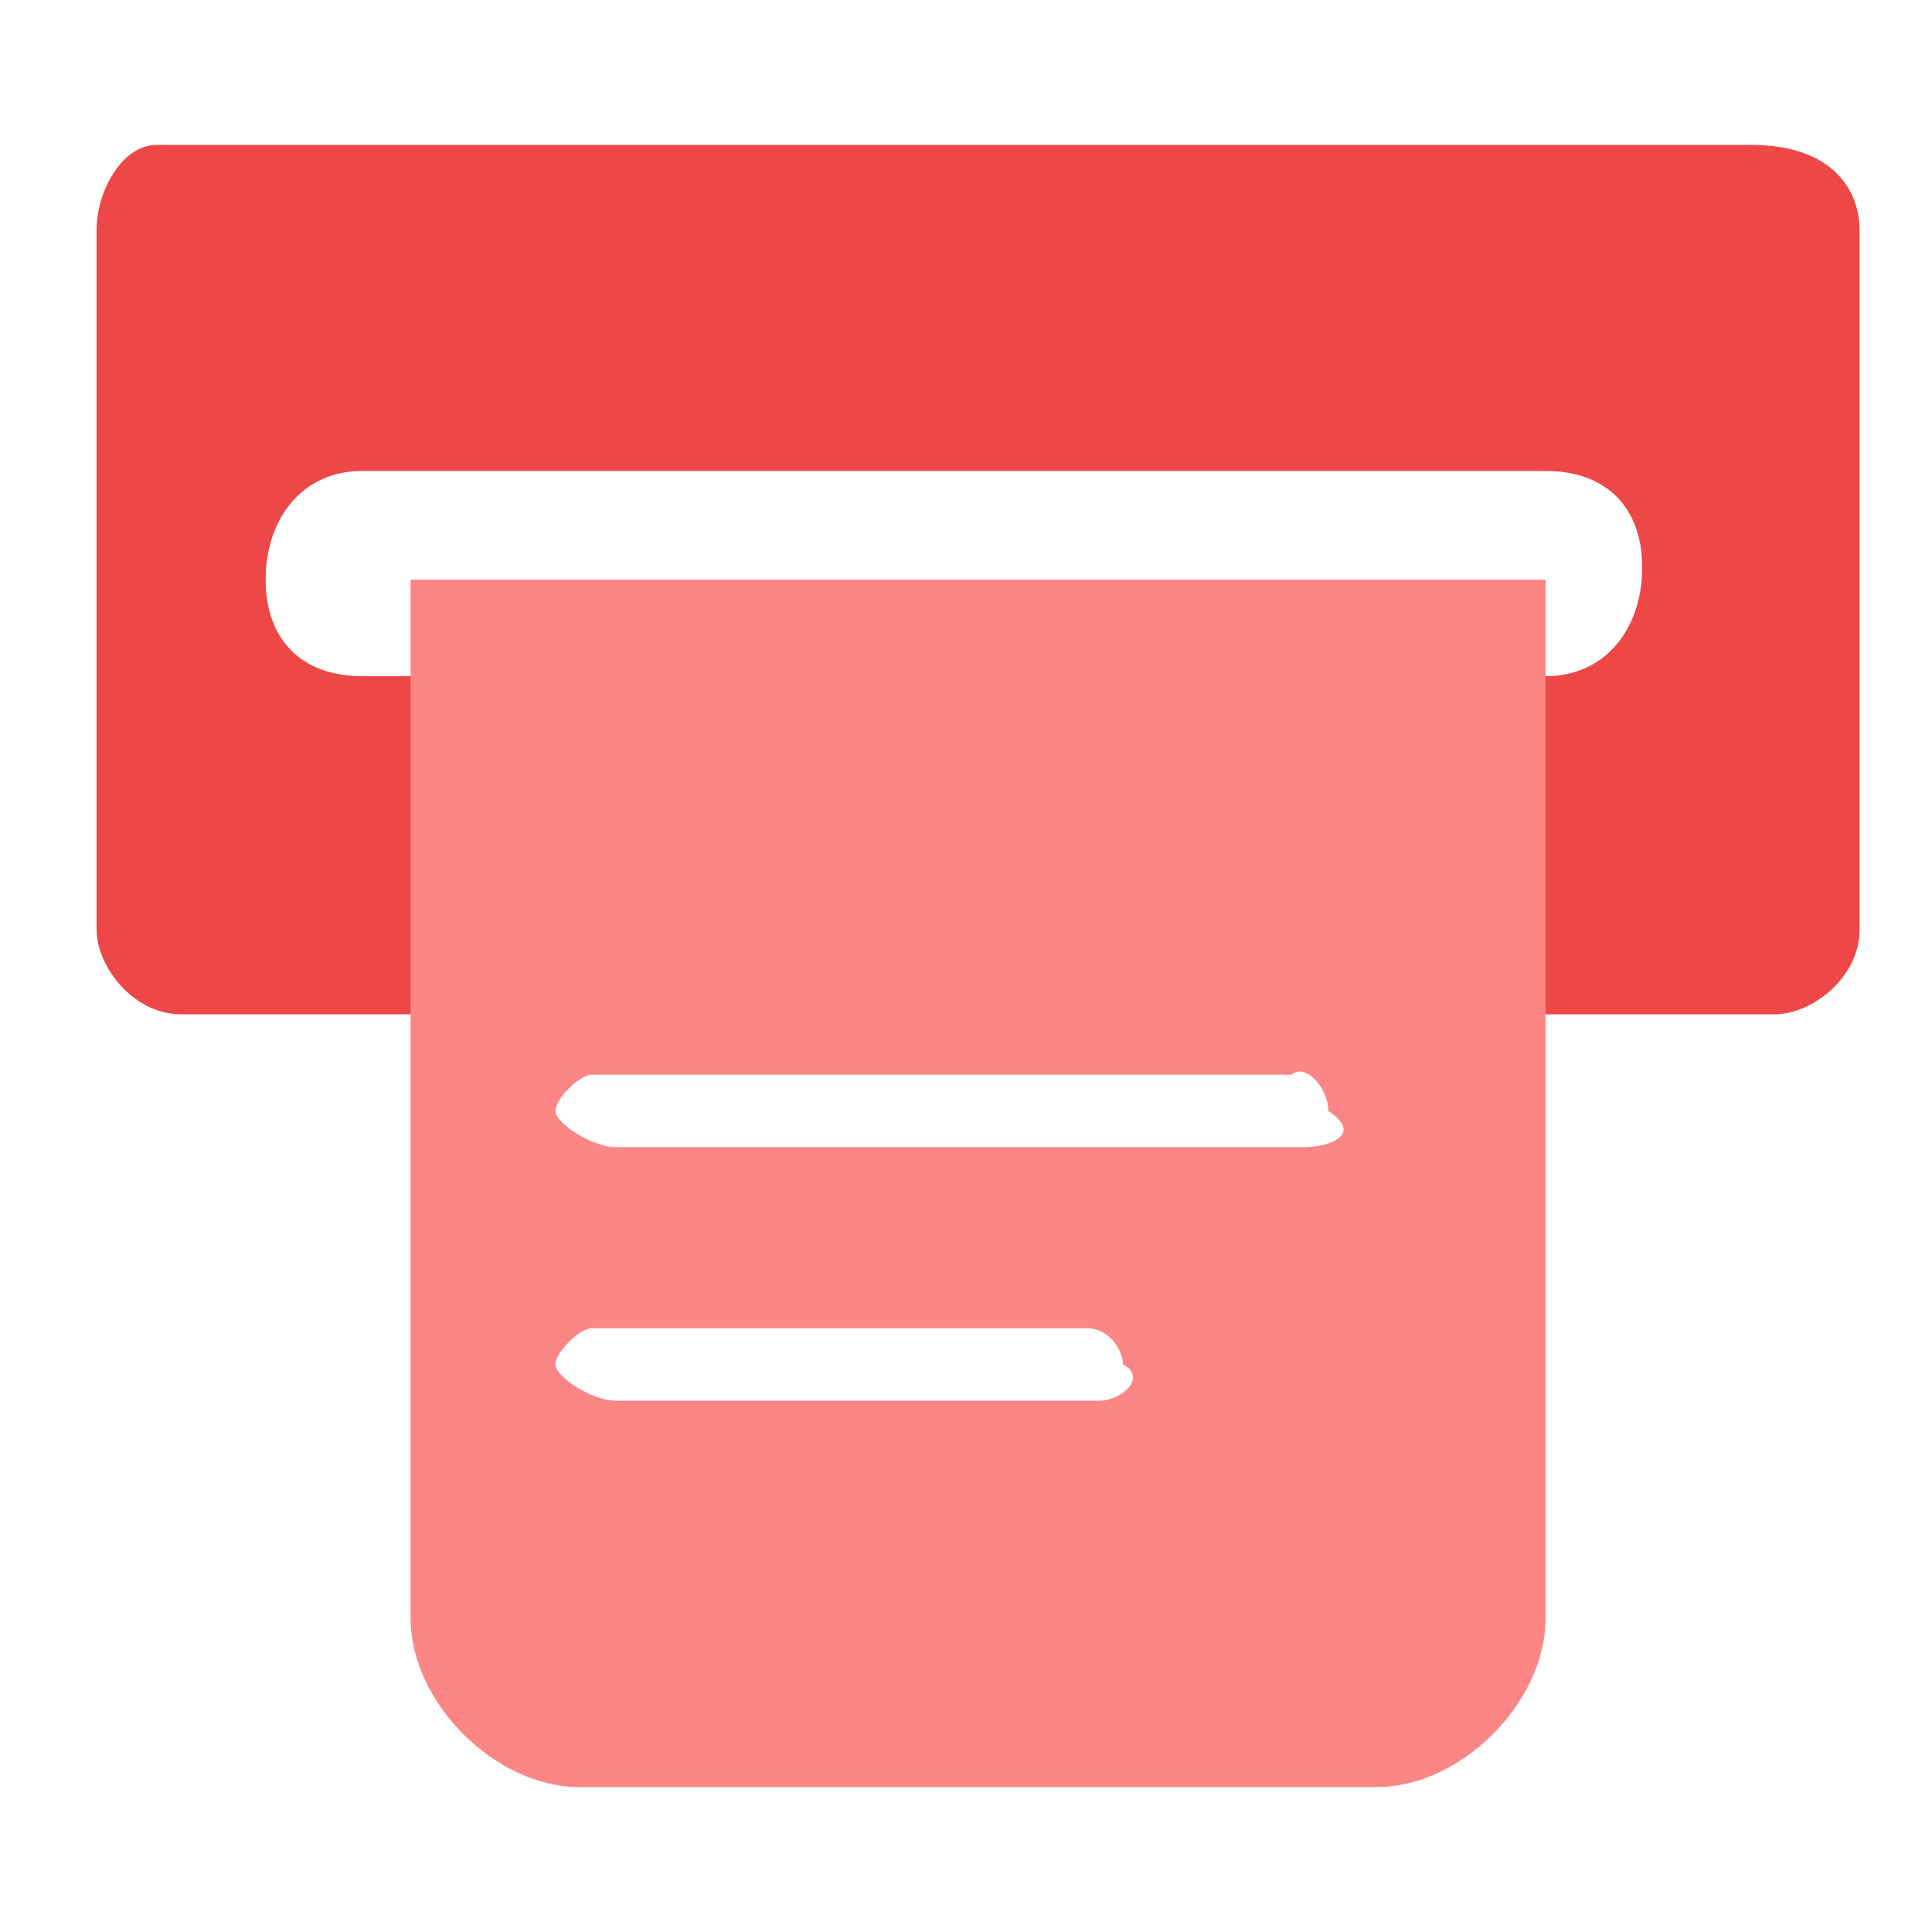
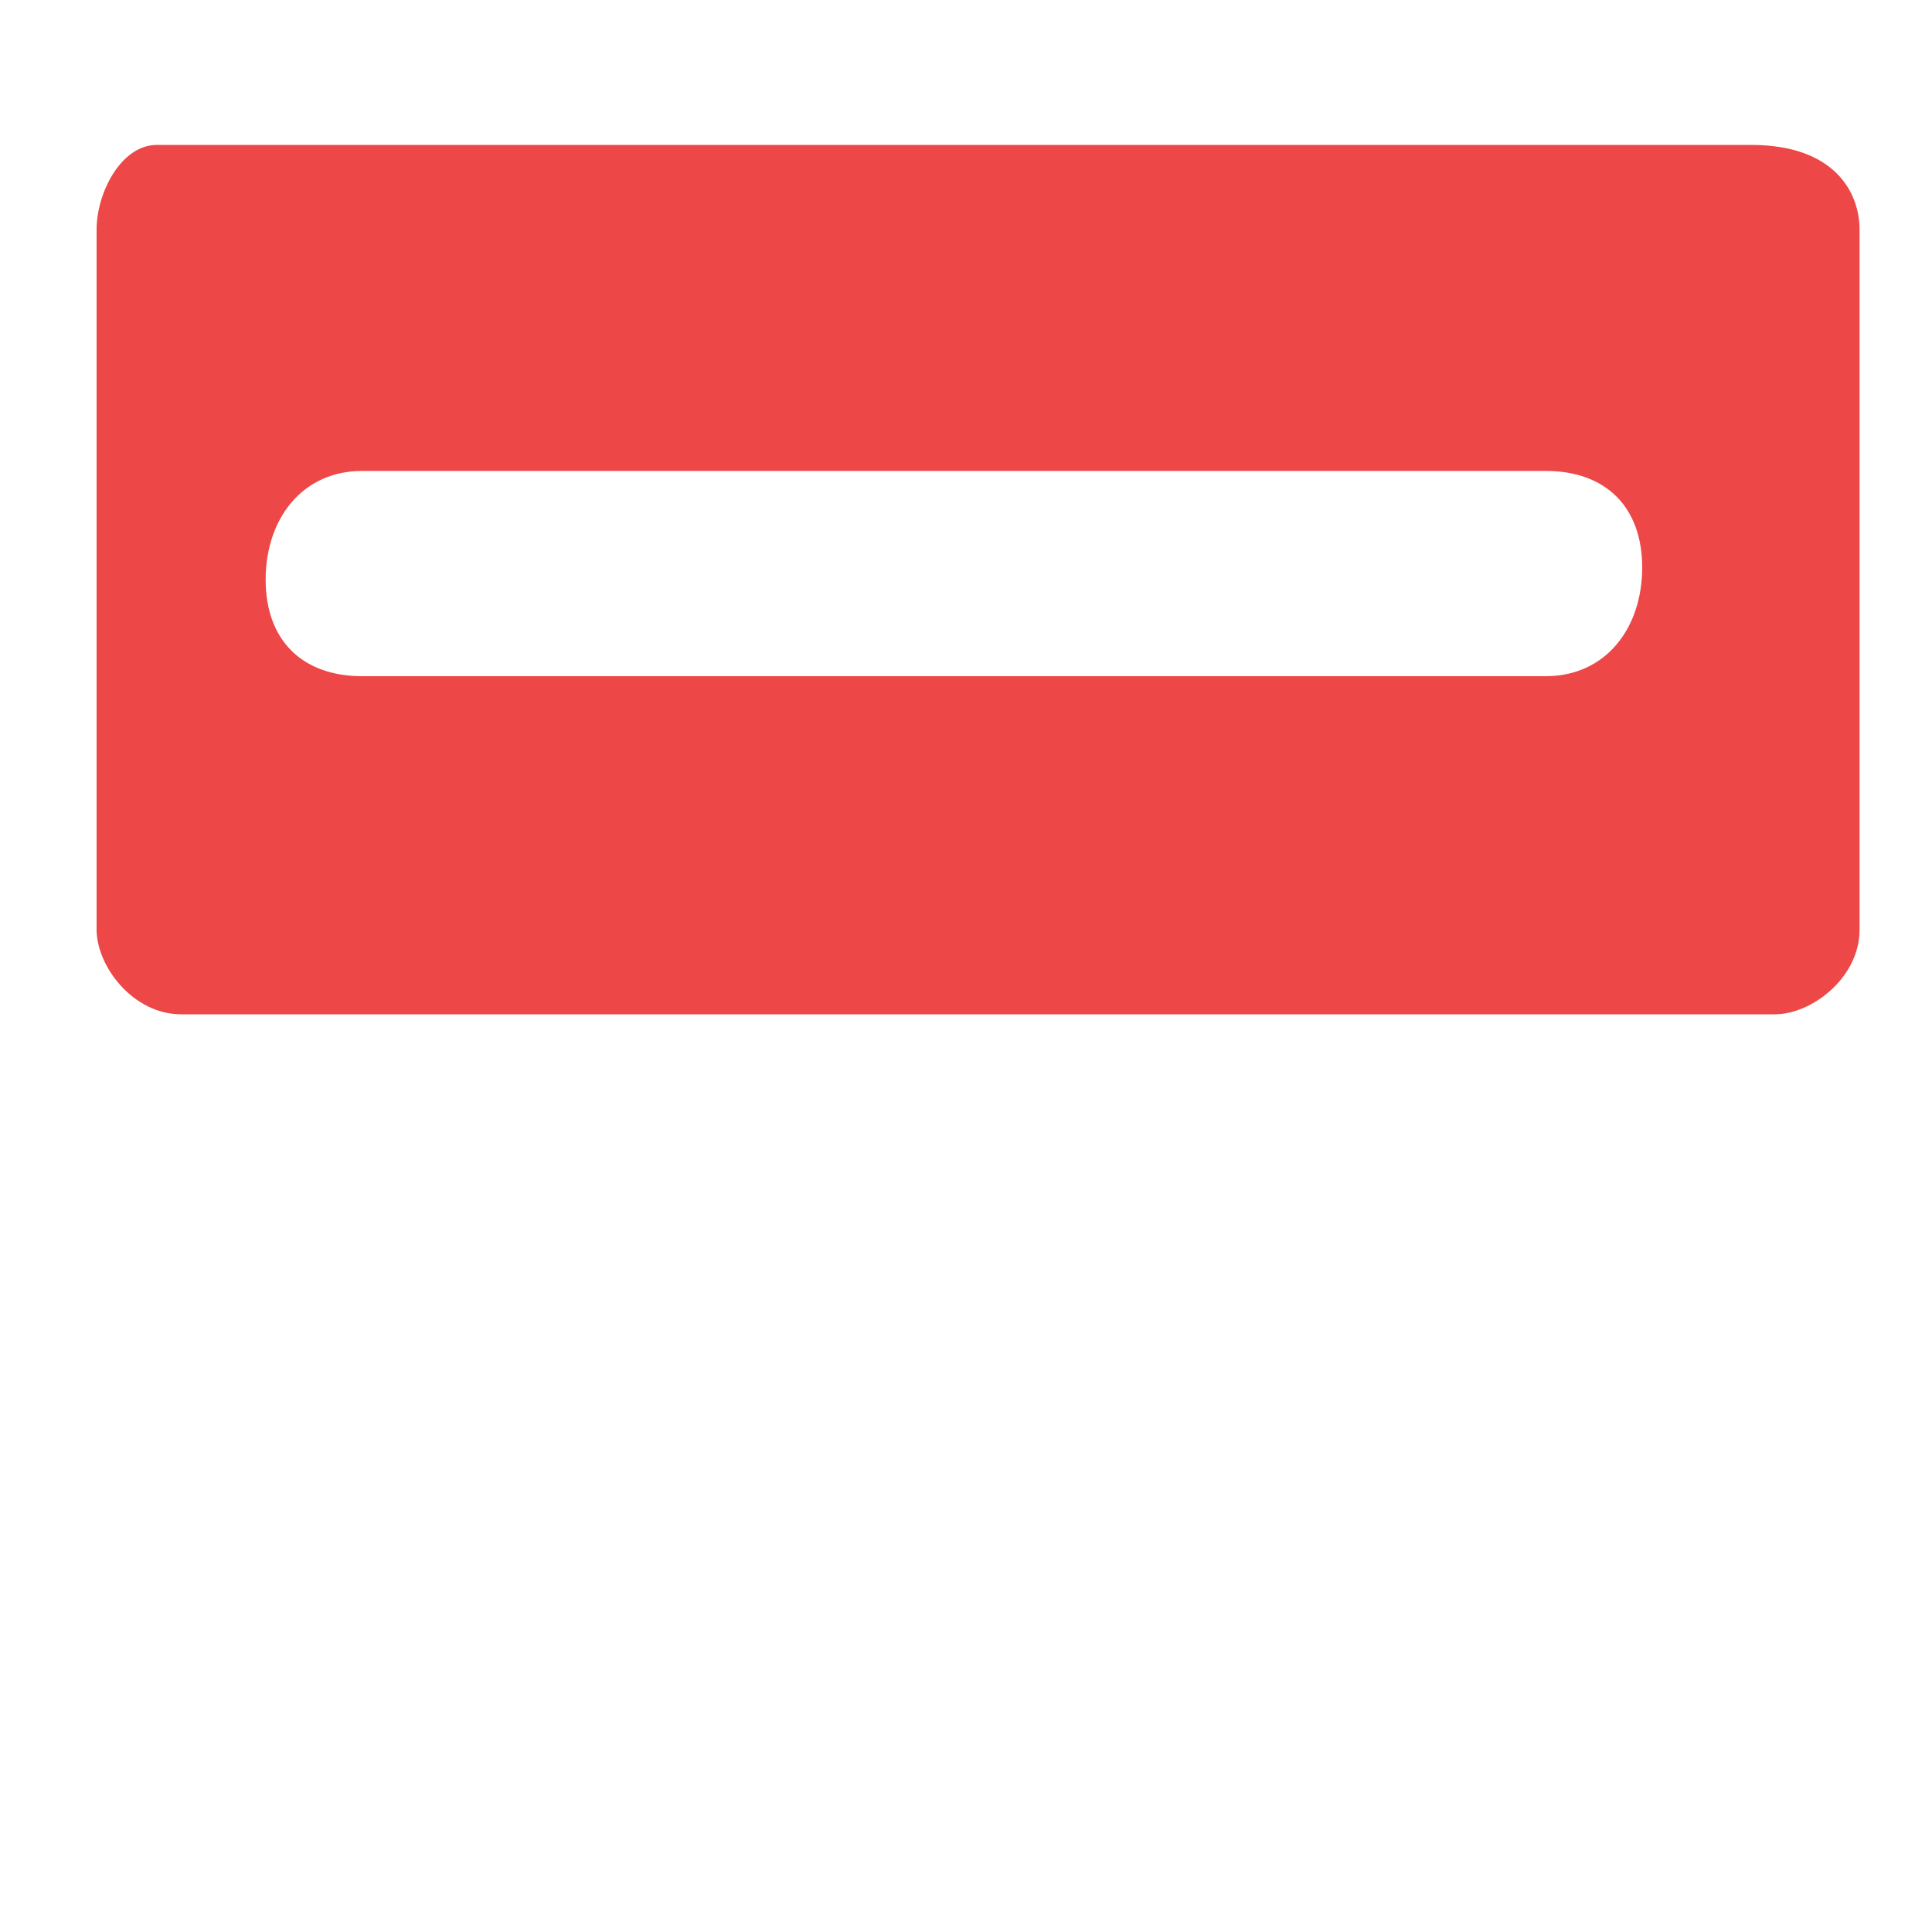
<svg xmlns="http://www.w3.org/2000/svg" width="32" height="32" viewBox="0 0 32 32" fill="none">
  <rect x="0" y="0" width="0" height="0" fill="rgba(249, 249, 249, 1)" />
  <path d="M29 2.4L2.6 2.4C2 2.4 1.6 3.2 1.6 3.8L1.6 15.4C1.6 16 2.2 16.8 3 16.8L29.4 16.8C30 16.8 30.8 16.2 30.8 15.4L30.8 3.8C30.8 3.2 30.4 2.4 29 2.4ZM25.6 11.2L6 11.2C5 11.2 4.4 10.6 4.4 9.6C4.4 8.6 5 7.8 6 7.8L25.6 7.8C26.6 7.8 27.2 8.4 27.2 9.4C27.2 10.4 26.6 11.2 25.6 11.2Z" fill="#ED4747">
</path>
-   <path d="M6.8 9.6L6.8 26.8C6.8 28.2 8.2 29.6 9.6 29.6L22.8 29.6C24.2 29.6 25.6 28.2 25.6 26.8L25.6 9.6L6.8 9.6ZM18.2 23.2L10.2 23.2C9.8 23.2 9.2 22.8 9.2 22.6C9.2 22.4 9.6 22 9.8 22L18 22C18.4 22 18.6 22.4 18.6 22.6C19 22.8 18.6 23.2 18.2 23.2ZM21.6 19L10.2 19C9.8 19 9.2 18.6 9.2 18.4C9.2 18.2 9.6 17.8 9.8 17.8L21.4 17.8C21.6 17.6 22 18 22 18.4C22.6 18.8 22 19 21.6 19Z" fill="#FC8686">
- </path>
</svg>